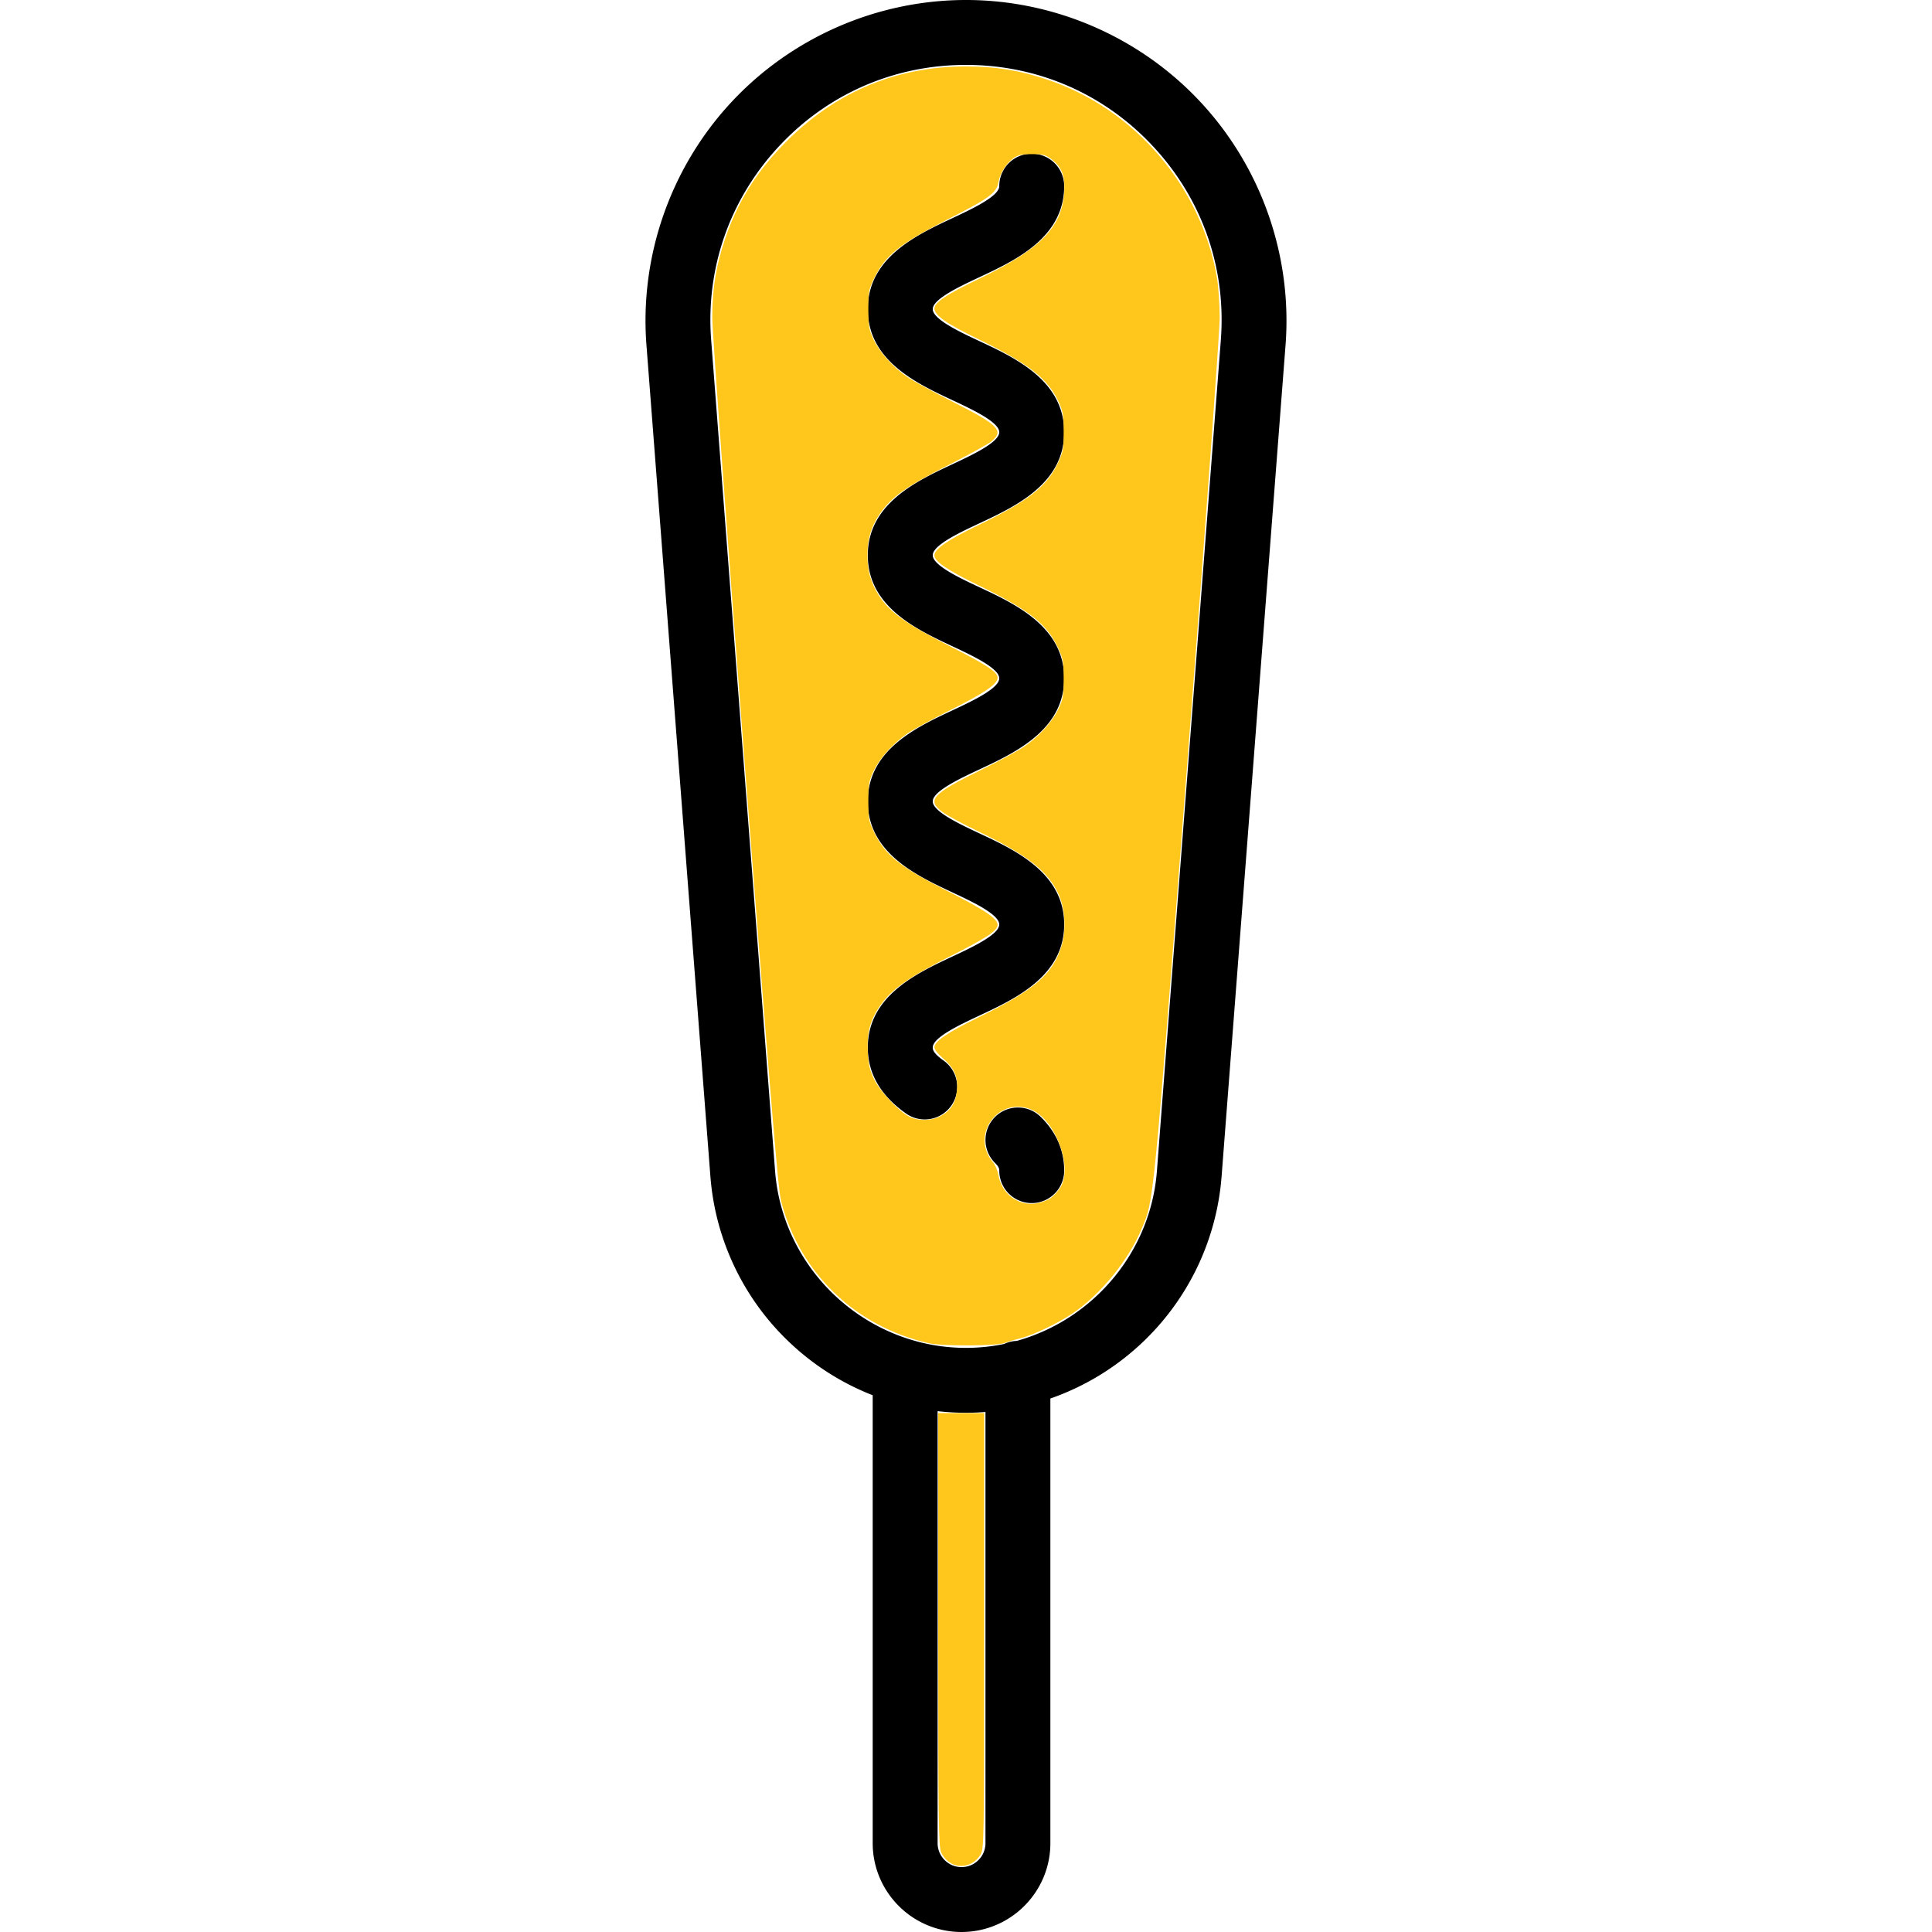
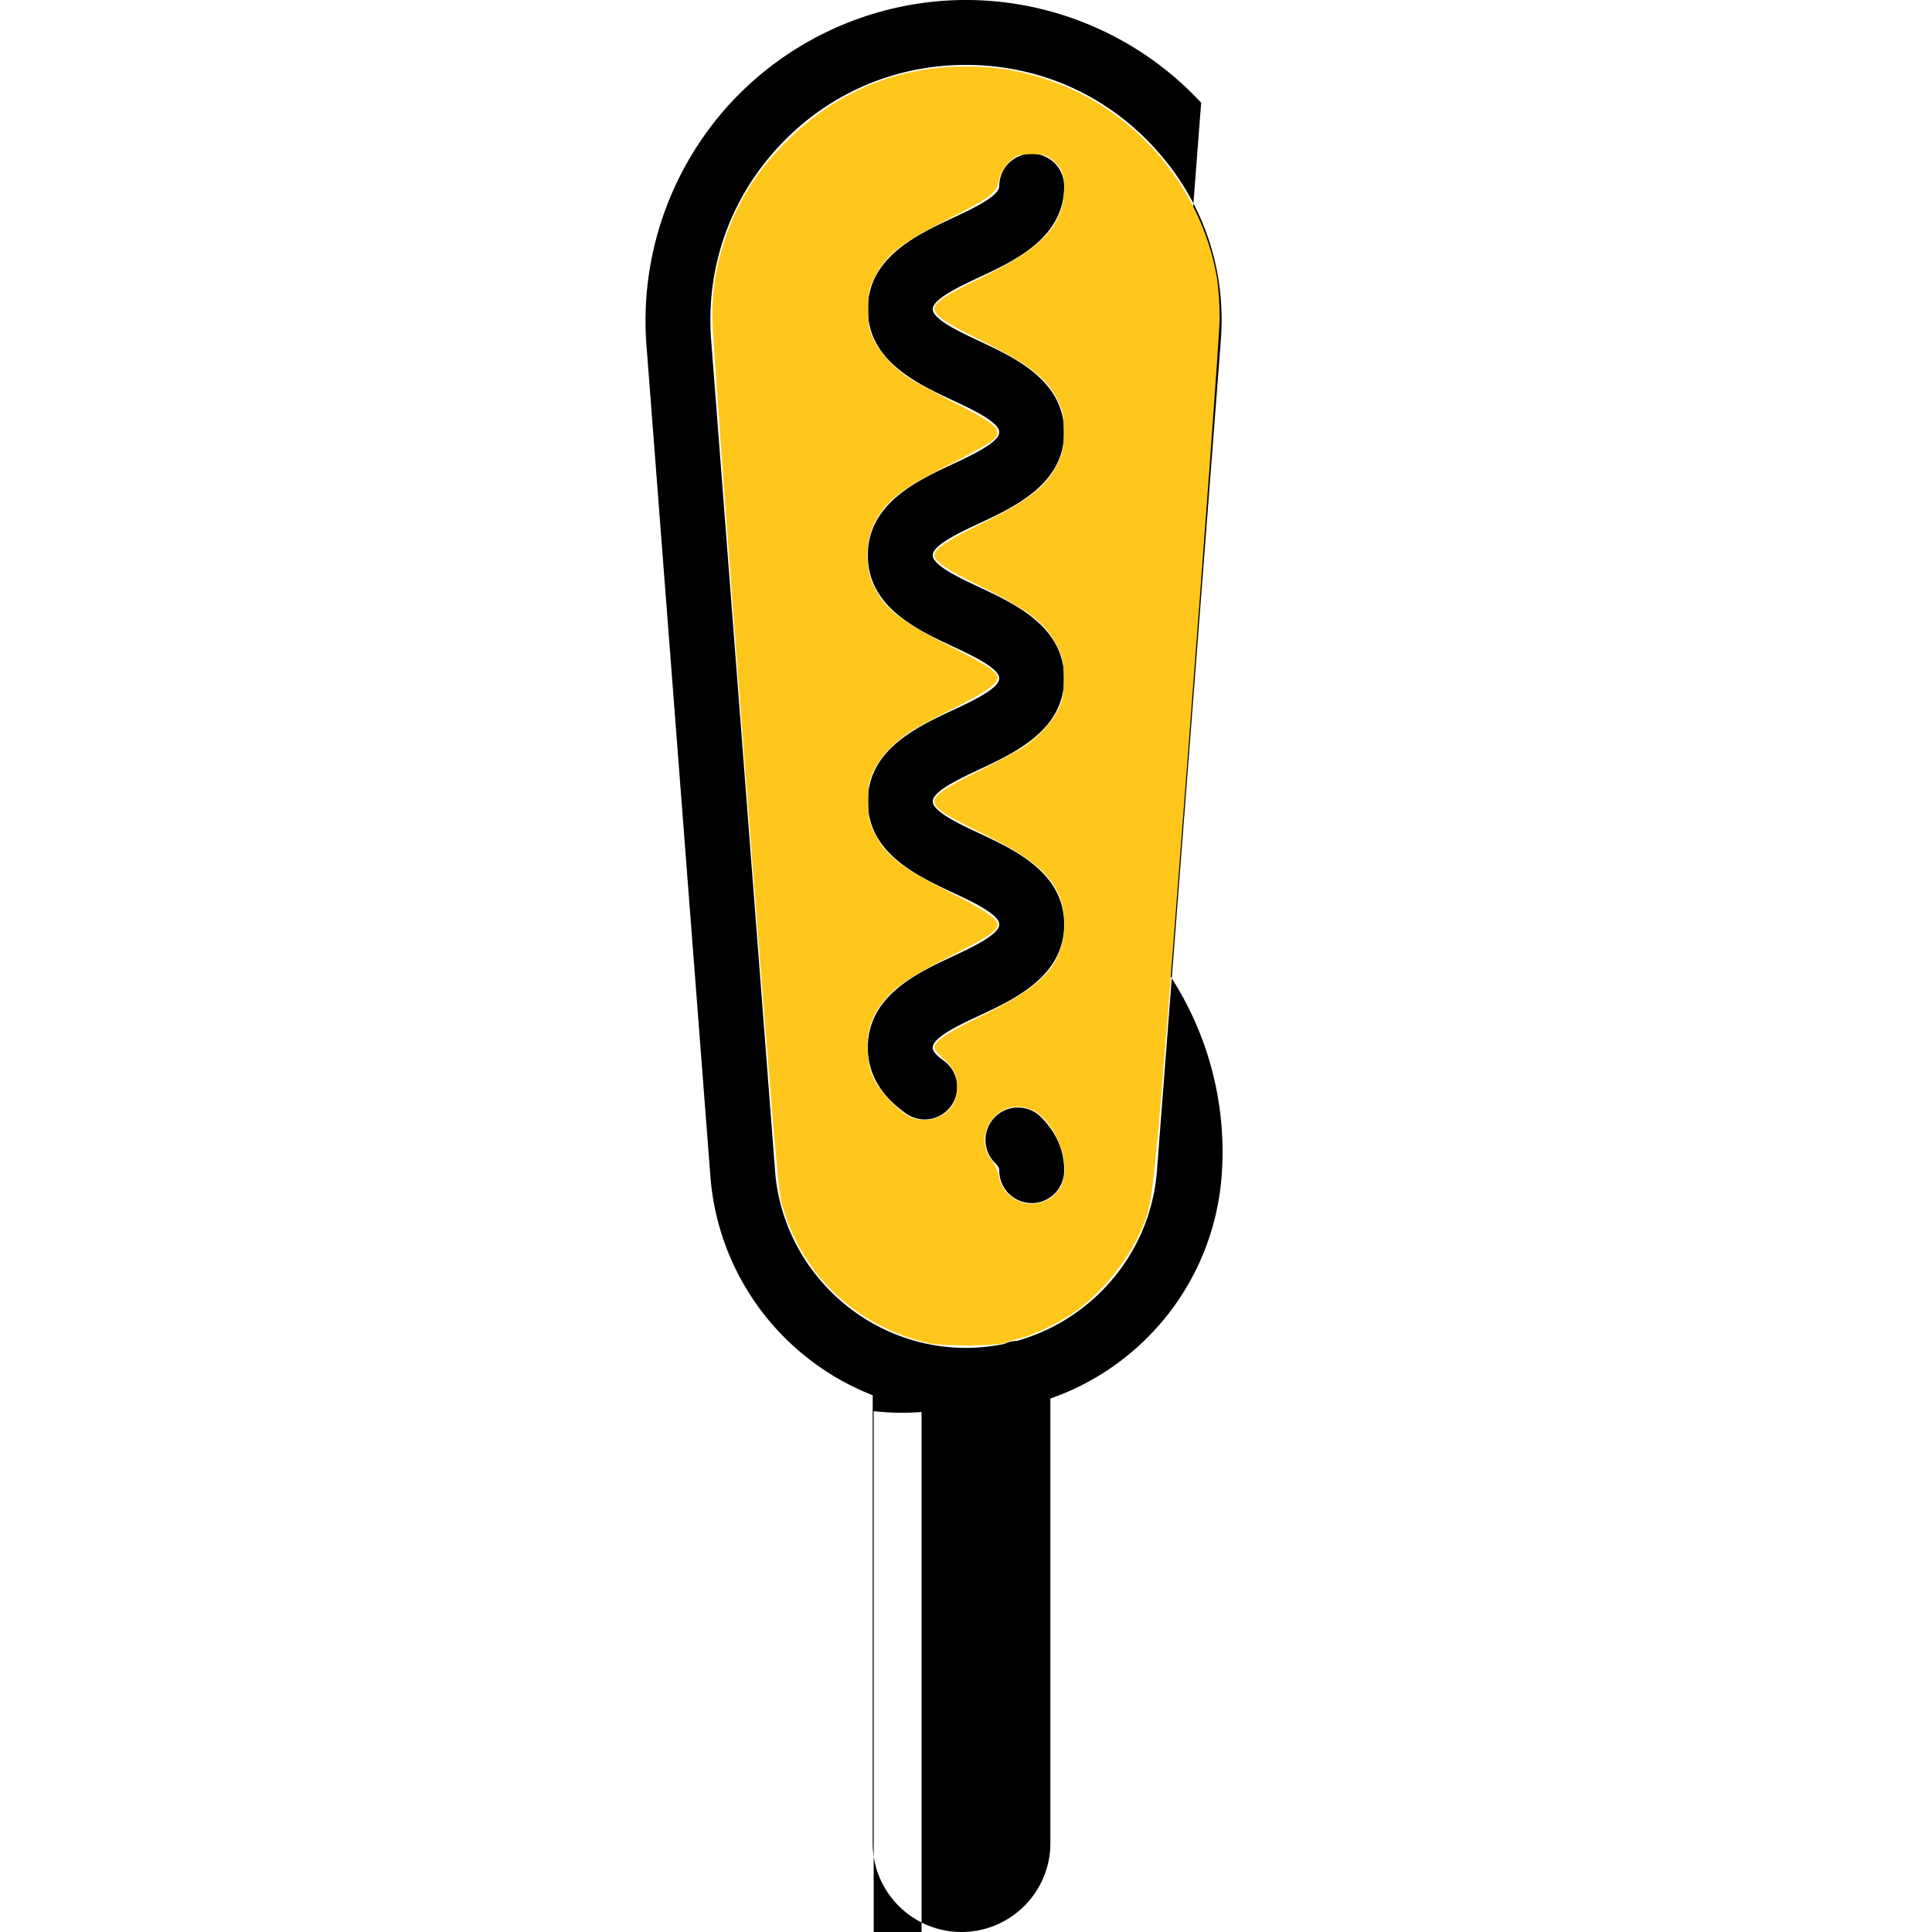
<svg xmlns="http://www.w3.org/2000/svg" data-bbox="159.134 0 158.013 476.283" viewBox="0 0 476.284 476.284" width="800" height="800" data-type="color">
  <g>
-     <path d="M296.113 25.326C281.208 9.231 260.079 0 238.142 0s-43.066 9.231-57.971 25.326c-14.905 16.096-22.488 37.871-20.806 59.742l15.758 204.858a63.02 63.02 0 0 0 20.074 41.527 63.2 63.2 0 0 0 19.944 12.51v110.42c0 12.076 9.824 21.9 21.9 21.9s21.9-9.824 21.9-21.9V344.767a63.1 63.1 0 0 0 22.144-13.313 63.02 63.02 0 0 0 20.074-41.527l15.758-204.858c1.684-21.872-5.899-43.647-20.804-59.743m-53.171 429.058c0 3.254-2.646 5.9-5.9 5.9s-5.9-2.646-5.9-5.9V347.883c2.313.256 4.647.401 7 .401 1.609 0 3.208-.077 4.8-.197zm58.023-370.542L285.207 288.7c-1.549 20.133-15.855 36.661-34.551 41.865a8 8 0 0 0-3.132.76 46.6 46.6 0 0 1-9.383.959c-24.512 0-45.185-19.145-47.065-43.584L175.319 83.842c-1.361-17.699 4.531-34.619 16.592-47.645C203.972 23.173 220.391 16 238.142 16s34.17 7.173 46.231 20.197c12.061 13.026 17.954 29.946 16.592 47.645m-44.393 191.504c3.83 3.79 5.771 8.244 5.771 13.239a8 8 0 0 1-16 0c0-.339 0-.852-1.026-1.868a8 8 0 0 1-.059-11.313c3.109-3.138 8.174-3.168 11.314-.058M229.94 76.215c0 2.495 6.701 5.632 11.593 7.922 8.782 4.11 20.81 9.74 20.81 22.412 0 12.673-12.028 18.303-20.811 22.414-4.893 2.29-11.593 5.426-11.593 7.921s6.701 5.633 11.593 7.924c8.782 4.111 20.81 9.742 20.81 22.415s-12.027 18.303-20.81 22.414c-4.893 2.291-11.594 5.428-11.594 7.925s6.701 5.634 11.593 7.925c8.782 4.111 20.81 9.742 20.81 22.416s-12.027 18.303-20.81 22.414c-4.893 2.291-11.594 5.428-11.594 7.925 0 .363 0 1.327 2.635 3.183a8 8 0 0 1-4.613 14.542 7.96 7.96 0 0 1-4.599-1.46c-6.253-4.403-9.423-9.875-9.423-16.265 0-12.673 12.028-18.304 20.81-22.415 4.893-2.291 11.593-5.428 11.593-7.924 0-2.498-6.701-5.635-11.594-7.926-8.782-4.111-20.809-9.742-20.809-22.415s12.028-18.304 20.81-22.415c4.893-2.291 11.593-5.428 11.593-7.924s-6.701-5.634-11.594-7.925c-8.782-4.111-20.81-9.741-20.81-22.414 0-12.672 12.028-18.302 20.81-22.412 4.893-2.291 11.594-5.427 11.594-7.923 0-2.495-6.701-5.632-11.593-7.922-8.782-4.11-20.81-9.74-20.81-22.412s12.028-18.302 20.811-22.412c4.892-2.289 11.592-5.425 11.592-7.919a8 8 0 0 1 16 0c0 12.671-12.028 18.301-20.81 22.411-4.889 2.289-11.59 5.426-11.59 7.92" fill="#000000" data-color="1" />
+     <path d="M296.113 25.326C281.208 9.231 260.079 0 238.142 0s-43.066 9.231-57.971 25.326c-14.905 16.096-22.488 37.871-20.806 59.742l15.758 204.858a63.02 63.02 0 0 0 20.074 41.527 63.2 63.2 0 0 0 19.944 12.51v110.42c0 12.076 9.824 21.9 21.9 21.9s21.9-9.824 21.9-21.9V344.767a63.1 63.1 0 0 0 22.144-13.313 63.02 63.02 0 0 0 20.074-41.527c1.684-21.872-5.899-43.647-20.804-59.743m-53.171 429.058c0 3.254-2.646 5.9-5.9 5.9s-5.9-2.646-5.9-5.9V347.883c2.313.256 4.647.401 7 .401 1.609 0 3.208-.077 4.8-.197zm58.023-370.542L285.207 288.7c-1.549 20.133-15.855 36.661-34.551 41.865a8 8 0 0 0-3.132.76 46.6 46.6 0 0 1-9.383.959c-24.512 0-45.185-19.145-47.065-43.584L175.319 83.842c-1.361-17.699 4.531-34.619 16.592-47.645C203.972 23.173 220.391 16 238.142 16s34.17 7.173 46.231 20.197c12.061 13.026 17.954 29.946 16.592 47.645m-44.393 191.504c3.83 3.79 5.771 8.244 5.771 13.239a8 8 0 0 1-16 0c0-.339 0-.852-1.026-1.868a8 8 0 0 1-.059-11.313c3.109-3.138 8.174-3.168 11.314-.058M229.94 76.215c0 2.495 6.701 5.632 11.593 7.922 8.782 4.11 20.81 9.74 20.81 22.412 0 12.673-12.028 18.303-20.811 22.414-4.893 2.29-11.593 5.426-11.593 7.921s6.701 5.633 11.593 7.924c8.782 4.111 20.81 9.742 20.81 22.415s-12.027 18.303-20.81 22.414c-4.893 2.291-11.594 5.428-11.594 7.925s6.701 5.634 11.593 7.925c8.782 4.111 20.81 9.742 20.81 22.416s-12.027 18.303-20.81 22.414c-4.893 2.291-11.594 5.428-11.594 7.925 0 .363 0 1.327 2.635 3.183a8 8 0 0 1-4.613 14.542 7.96 7.96 0 0 1-4.599-1.46c-6.253-4.403-9.423-9.875-9.423-16.265 0-12.673 12.028-18.304 20.81-22.415 4.893-2.291 11.593-5.428 11.593-7.924 0-2.498-6.701-5.635-11.594-7.926-8.782-4.111-20.809-9.742-20.809-22.415s12.028-18.304 20.81-22.415c4.893-2.291 11.593-5.428 11.593-7.924s-6.701-5.634-11.594-7.925c-8.782-4.111-20.81-9.741-20.81-22.414 0-12.672 12.028-18.302 20.81-22.412 4.893-2.291 11.594-5.427 11.594-7.923 0-2.495-6.701-5.632-11.593-7.922-8.782-4.11-20.81-9.74-20.81-22.412s12.028-18.302 20.811-22.412c4.892-2.289 11.592-5.425 11.592-7.919a8 8 0 0 1 16 0c0 12.671-12.028 18.301-20.81 22.411-4.889 2.289-11.59 5.426-11.59 7.92" fill="#000000" data-color="1" />
    <path d="M228.989 331.137c-18.125-4.096-31.891-17.352-36.442-35.09-.736-2.867-2.602-25.344-8.94-107.685-4.467-58.02-8.011-106.707-8.011-110.04 0-7.156.885-12.642 3.115-19.318 3.201-9.582 8.207-17.397 15.961-24.921 12.103-11.741 26.74-17.703 43.468-17.703 7.32 0 13.164.949 20.062 3.255 21.467 7.178 37.876 26.294 41.778 48.672.387 2.221.704 6.728.704 10.015 0 3.333-3.544 52.02-8.01 110.04-8.54 110.921-8.185 107.317-11.282 114.69-3.242 7.714-10.157 16.154-16.998 20.748-3.733 2.505-9.936 5.444-13.052 6.182-1.29.306-2.876.777-3.525 1.047-1.963.815-15.359.891-18.828.107m29.964-35.74c.857-.588 2.017-1.884 2.578-2.882 2.922-5.2-1.45-16.54-7.323-18.995-8.02-3.35-15.068 6.24-9.479 12.898.594.707 1.23 2.184 1.415 3.28.749 4.452 4.625 7.496 8.94 7.021 1.27-.14 3.012-.735 3.869-1.323m-27.206-20.19c2.653-1.354 3.947-3.422 4.182-6.691.233-3.214-.772-5.329-3.743-7.872-1.009-.863-1.834-1.964-1.834-2.443 0-1.469 3.204-3.65 10.837-7.375 13.97-6.819 18.505-10.764 20.58-17.899 1.108-3.816.767-9.065-.815-12.496-2.61-5.665-7.73-9.667-19.776-15.463-3.748-1.803-7.717-3.947-8.82-4.763-3.993-2.954-2.602-4.472 9.558-10.428 4.154-2.035 8.871-4.582 10.481-5.66 3.704-2.48 7.015-6.127 8.59-9.464 1.066-2.256 1.227-3.215 1.227-7.317 0-4.296-.13-4.995-1.457-7.788-2.748-5.787-7.21-9.267-19.582-15.271-7.551-3.666-10.823-5.894-10.823-7.372 0-1.539 3.266-3.785 10.79-7.418 12.32-5.95 16.893-9.505 19.617-15.253 1.323-2.792 1.455-3.496 1.455-7.79 0-4.133-.158-5.055-1.266-7.419-2.679-5.716-7.34-9.353-19.74-15.401-7.997-3.901-10.856-5.901-10.856-7.596 0-1.436 3.101-3.5 10.856-7.22 15.207-7.297 20.585-12.738 21.14-21.386.259-4.033-.574-6.213-3.114-8.15-1.43-1.091-2.12-1.272-4.856-1.272-2.495 0-3.477.215-4.52.987-1.885 1.396-3.326 3.68-3.693 5.854-.46 2.726-2.234 4.02-12.943 9.448-11.2 5.675-14.957 8.676-17.607 14.06-1.438 2.92-1.549 3.484-1.549 7.876 0 4.143.157 5.064 1.266 7.429 1.506 3.214 4.834 6.905 8.411 9.33 1.428.968 6.42 3.692 11.093 6.054 11.383 5.754 12.734 7.12 9.622 9.74-.809.68-5.641 3.342-10.738 5.914-10.098 5.094-13.89 7.775-16.706 11.806-2.218 3.175-3.184 6.329-3.184 10.404 0 3.865.851 6.815 2.88 9.974 2.566 4 6.784 7.027 17.016 12.212 9.673 4.903 12.202 6.562 12.202 8.006 0 1.527-3.219 3.735-11.473 7.868-4.459 2.232-9.277 4.854-10.707 5.826-3.588 2.44-6.911 6.128-8.416 9.339-1.109 2.365-1.266 3.285-1.266 7.43 0 4.391.111 4.955 1.548 7.875 2.651 5.385 6.409 8.385 17.608 14.06 9.541 4.835 12.706 6.955 12.706 8.508 0 1.44-2.576 3.143-11.74 7.764-9.986 5.034-14.247 8.013-17.037 11.908-2.605 3.637-3.485 6.831-3.228 11.719.158 3.016.501 4.484 1.553 6.651 1.493 3.077 6.11 7.969 8.746 9.267 2.198 1.082 5.285 1.04 7.525-.102" fill="#ffc61c" data-color="2" />
-     <path d="M235.8 459.875c-1.62-.391-2.985-1.541-3.756-3.165-.67-1.412-.749-7.199-.749-54.964V348.36h11.33l-.003 53.693c-.001 52.334-.025 53.731-.918 55.198-1.268 2.08-3.693 3.157-5.904 2.624" fill="#ffc61c" data-color="2" />
  </g>
</svg>